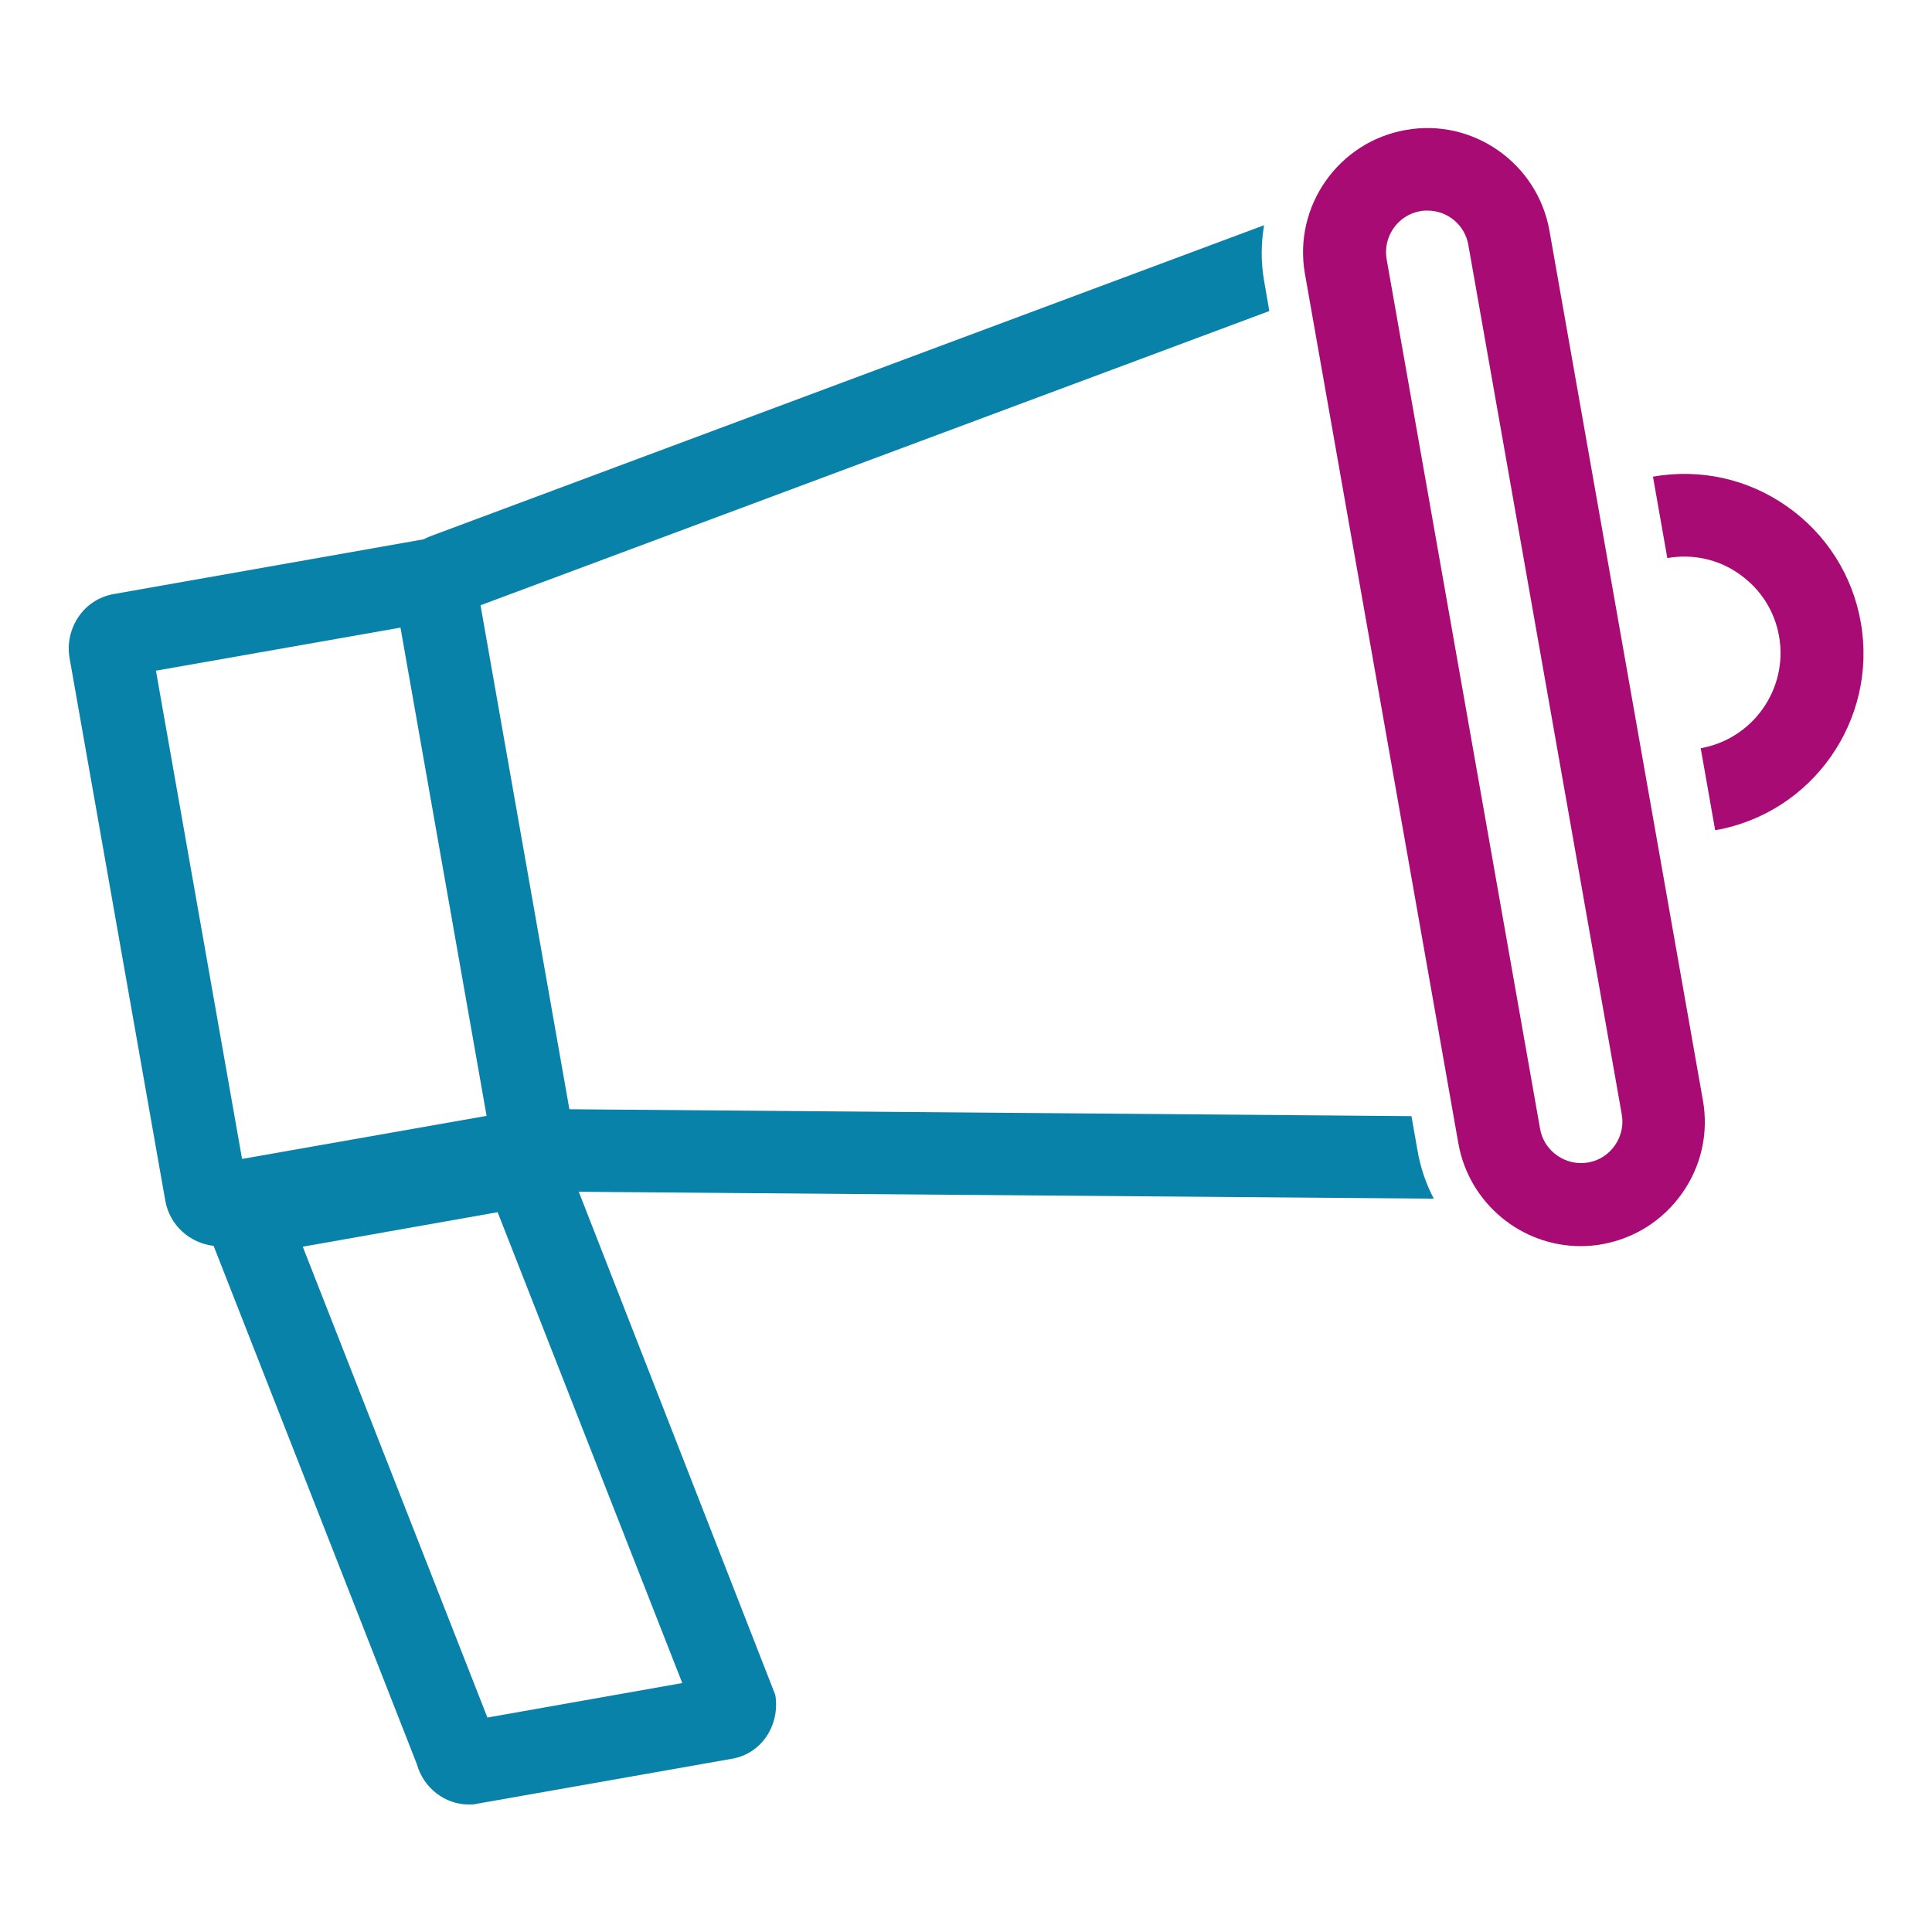
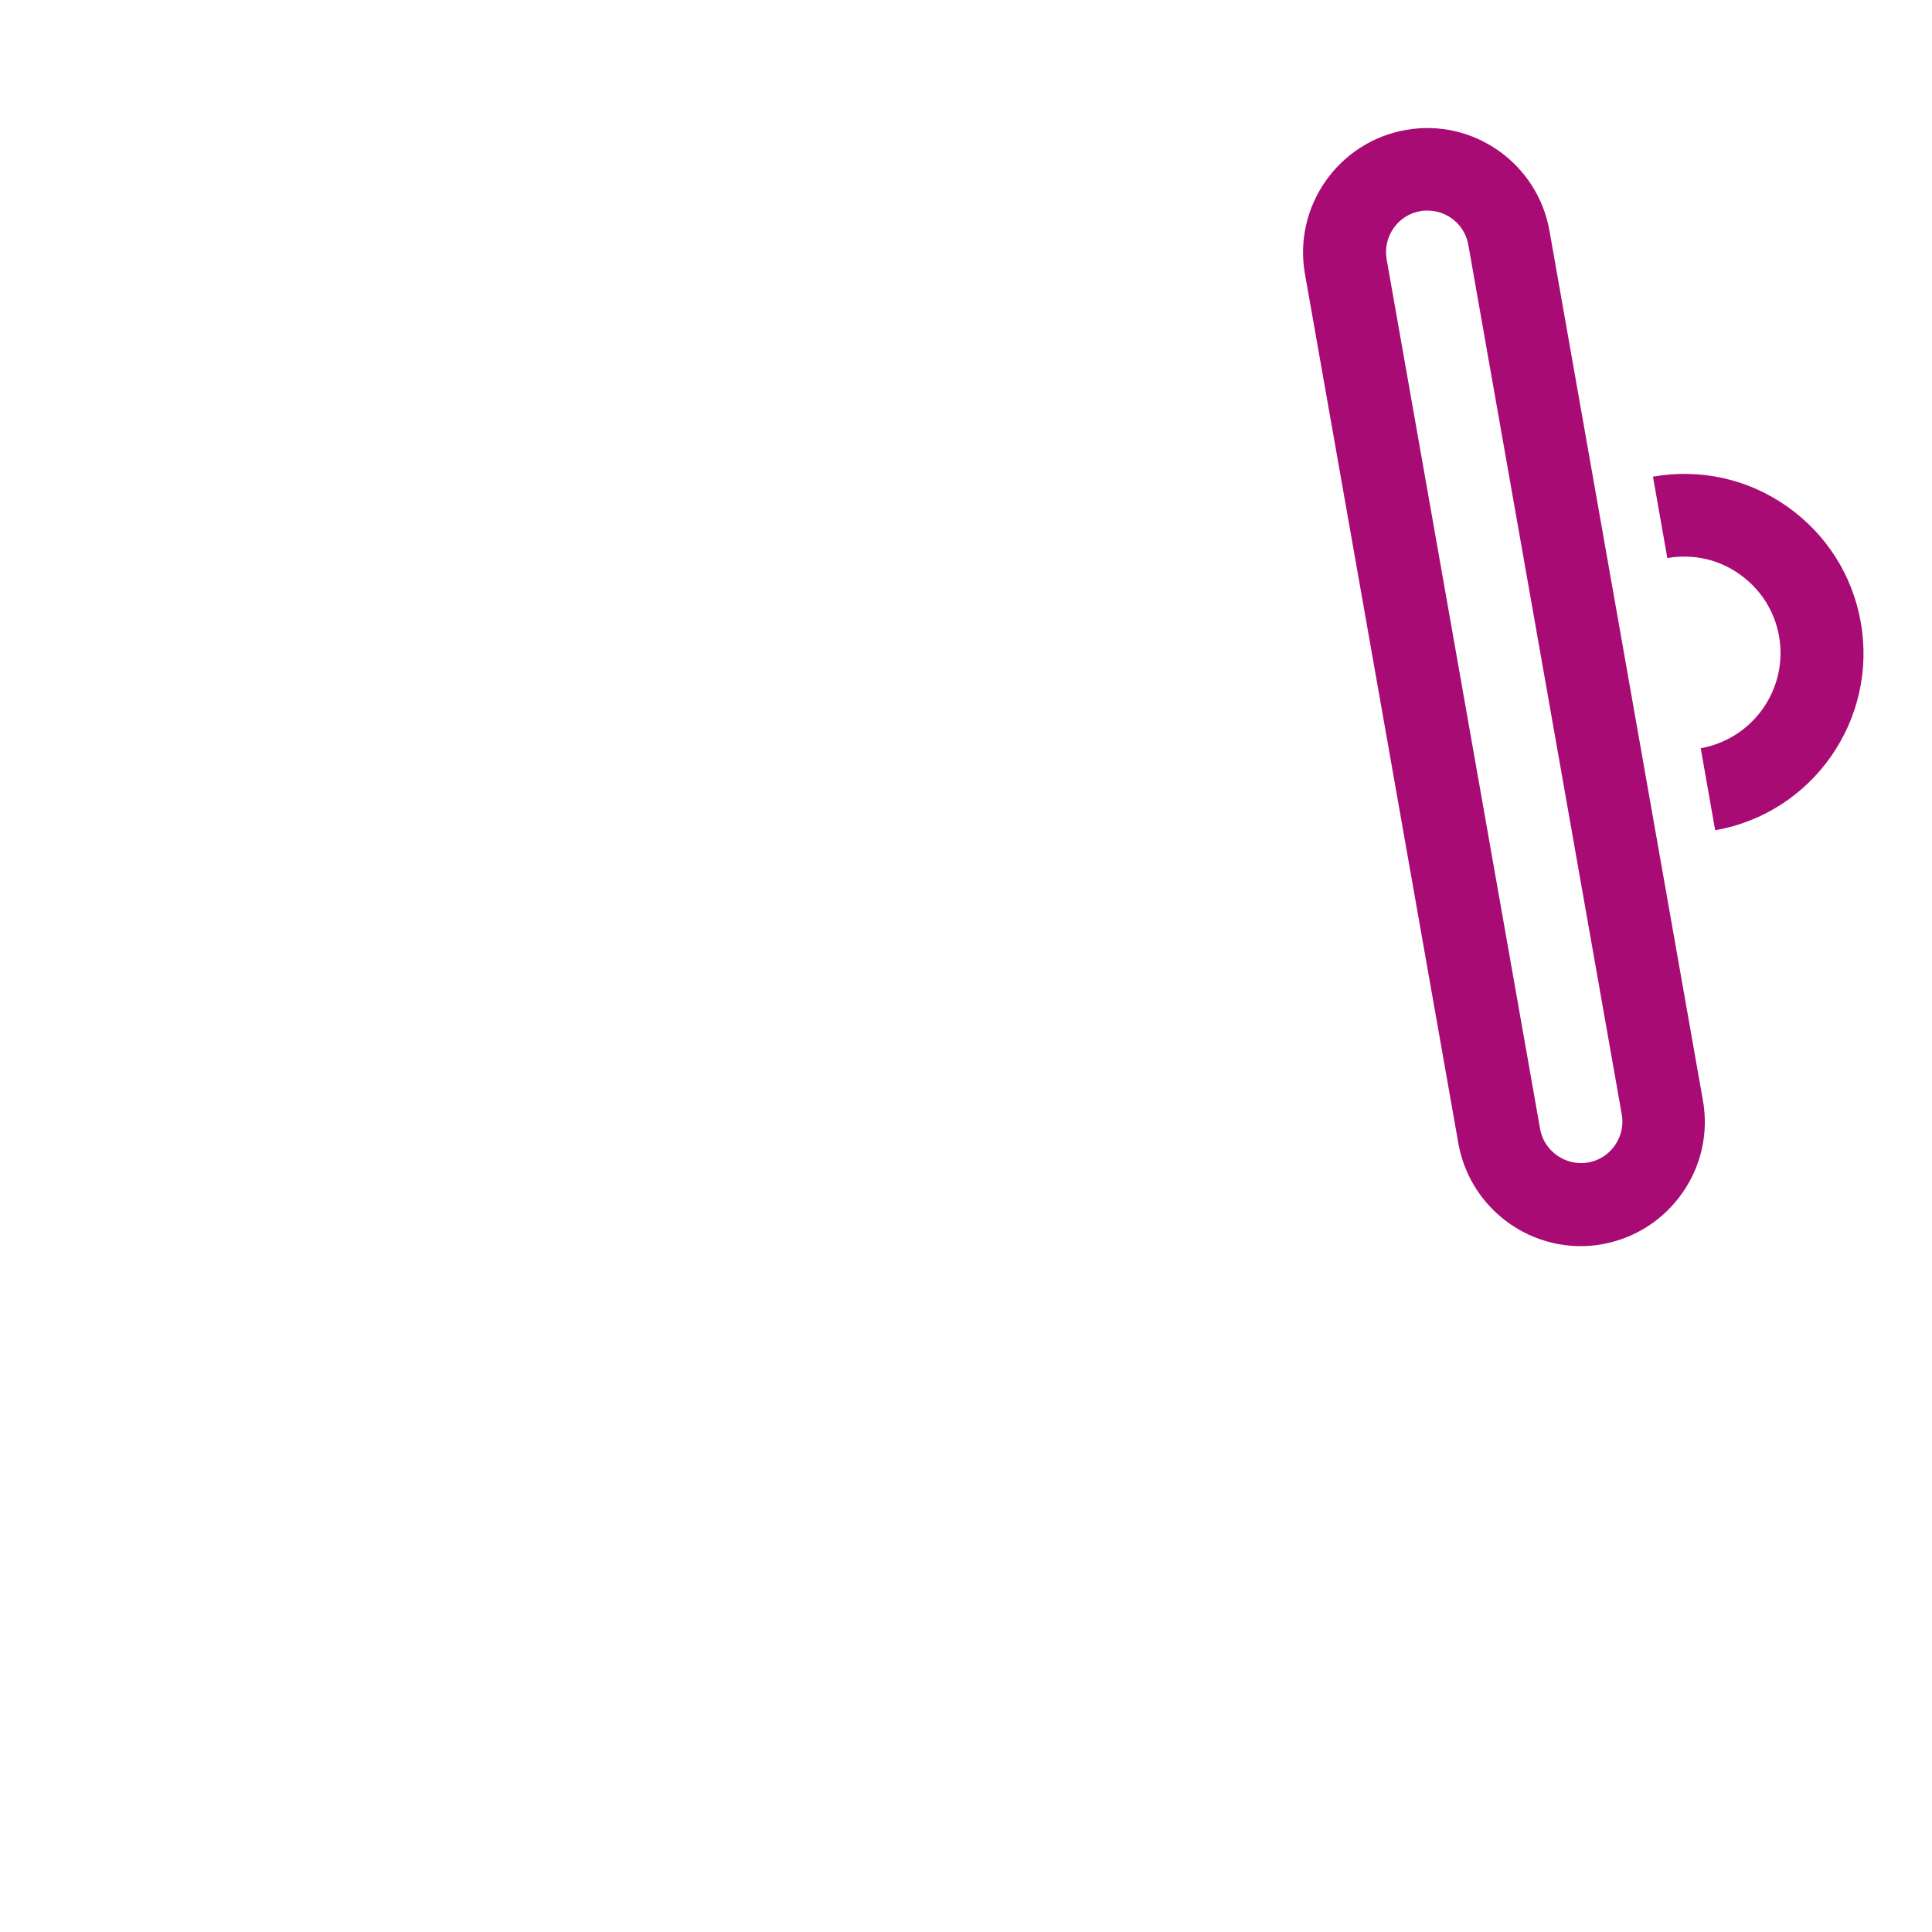
<svg xmlns="http://www.w3.org/2000/svg" viewBox="0 0 70 70">
  <path d="m57.27 45.15c-2.14 0-4.04-1.54-4.43-3.72l-5.56-31.51c-.43-2.44 1.21-4.78 3.65-5.21 2.44-.44 4.78 1.21 5.21 3.65l5.56 31.51c.21 1.18-.06 2.38-.75 3.36s-1.72 1.64-2.9 1.85c-.26.05-.53.07-.78.07zm-5.55-37.52c-.09 0-.17 0-.26.02-.81.14-1.36.92-1.22 1.74l5.56 31.51c.14.81.93 1.36 1.74 1.22.4-.07.74-.29.97-.62s.32-.73.25-1.12l-5.56-31.51c-.13-.73-.76-1.24-1.48-1.24z" fill="#a80b74" />
  <path d="m62.14 30.06-.52-2.95c1.9-.34 3.17-2.15 2.84-4.05-.16-.92-.67-1.72-1.44-2.26-.76-.54-1.69-.74-2.61-.58l-.52-2.95c1.71-.3 3.44.08 4.86 1.08s2.37 2.49 2.67 4.2c.62 3.53-1.74 6.91-5.27 7.53z" fill="#a80b74" />
-   <path d="m20.96 43.18 30.99.25c-.28-.53-.48-1.11-.59-1.74l-.22-1.25-30.51-.25-3.22-18.26 28.58-10.66-.19-1.1c-.12-.69-.11-1.36 0-2.01l-30.21 11.27c-.08.03-.16.07-.24.11l-11.21 1.98c-.53.09-.99.38-1.29.82s-.42.97-.33 1.5l3.47 19.67c.16.89.89 1.53 1.75 1.63l7.36 18.77c.24.87 1.02 1.47 1.88 1.47.11 0 .21 0 .32-.03l9.24-1.63c.5-.09.93-.37 1.22-.79.3-.43.42-.99.33-1.52l-7.12-18.23zm-15.31-18.88 8.86-1.56 3.12 17.69-8.86 1.56zm12.01 37.93-6.69-17.06 7.06-1.25 6.69 17.06z" fill="#0982a9" />
</svg>